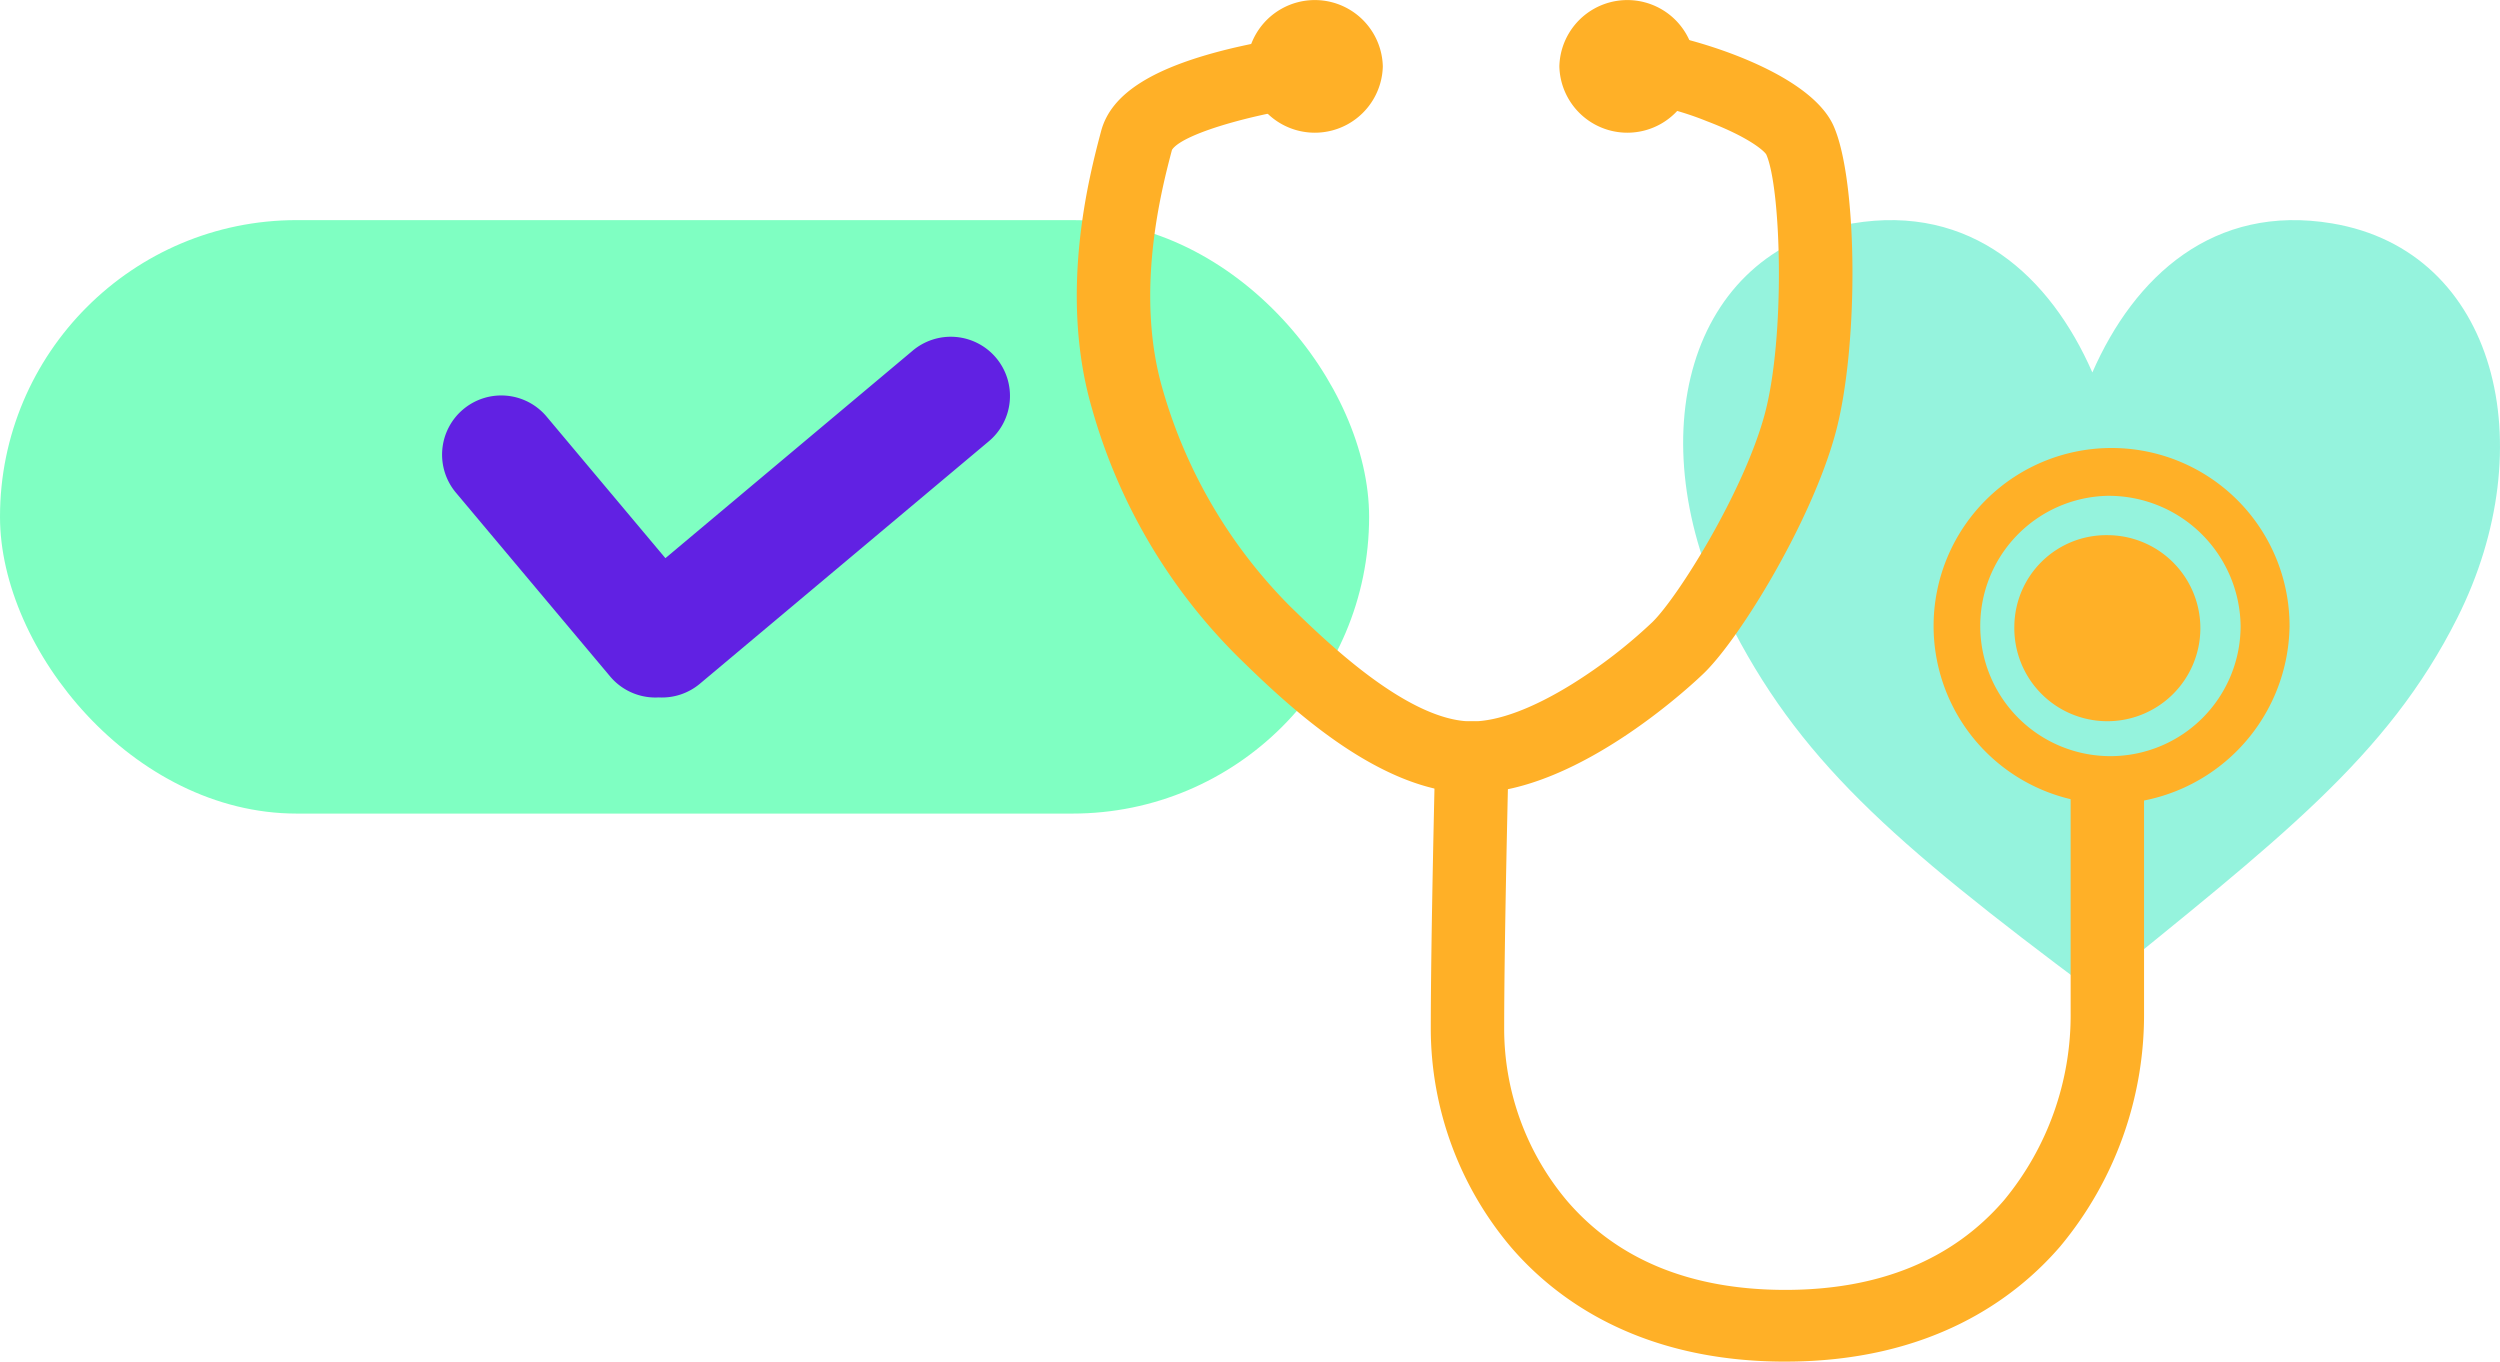
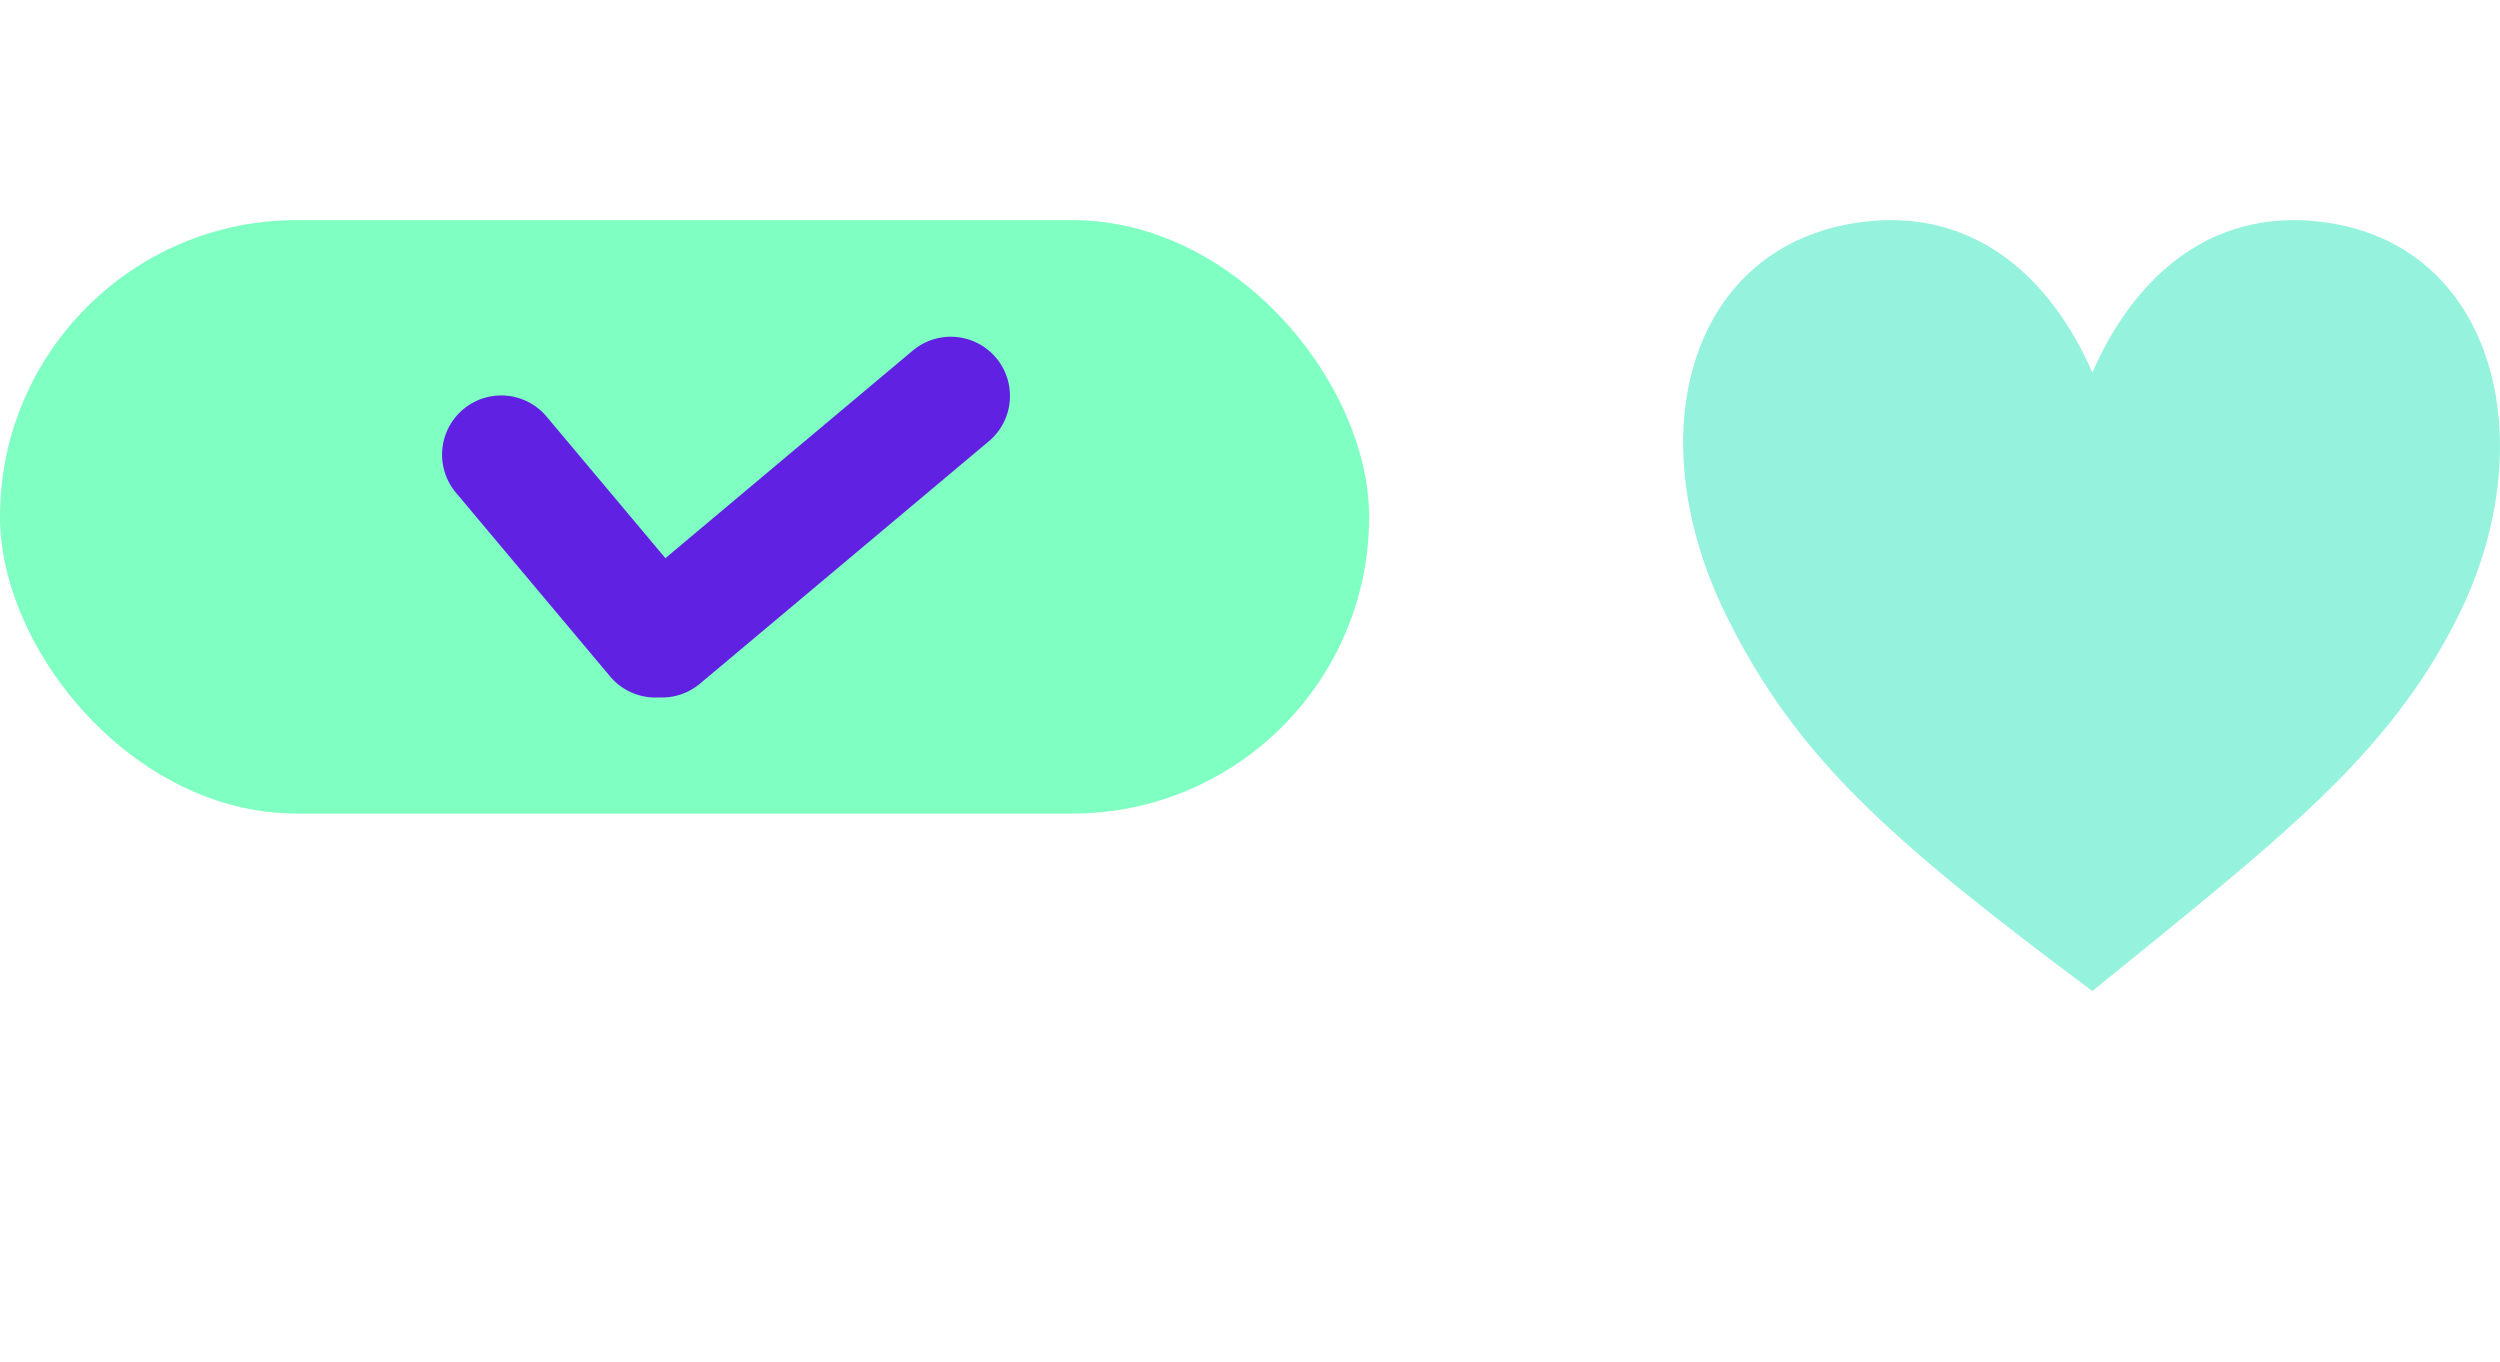
<svg xmlns="http://www.w3.org/2000/svg" width="238.571" height="129.938" viewBox="0 0 238.571 129.938">
  <defs>
    <clipPath id="a">
-       <rect width="115.733" height="129.938" fill="#ffb027" />
-     </clipPath>
+       </clipPath>
  </defs>
  <g transform="translate(-1062.5 -225)">
    <rect width="130.653" height="56.634" rx="28.317" transform="translate(1062.5 246.005)" fill="#00ff87" opacity="0.5" />
    <g transform="translate(1223.121 246.005)">
      <path d="M61.936.316C50.61-1.587,43.062,5.367,39.049,14.538,35.037,5.367,27.489-1.587,16.163.316.439,2.956-4.382,20.736,4.223,37.961,10.94,51.406,19.761,59.177,39.049,73.57,56.808,59.123,67.176,51.293,73.876,37.961,82.143,21.51,77.661,2.956,61.936.316" transform="translate(0 0)" fill="#95f3dd" />
    </g>
    <path d="M15.987,32.366,1.321,14.888a5.648,5.648,0,1,1,8.653-7.26L21.267,21.086,44.821,1.321a5.648,5.648,0,1,1,7.26,8.653L24.566,33.062a5.627,5.627,0,0,1-3.935,1.313q-.158.009-.315.009A5.637,5.637,0,0,1,15.987,32.366Z" transform="translate(1104.731 257.179)" fill="#6121e3" />
    <g transform="translate(1165.255 225)">
      <g clip-path="url(#a)">
        <path d="M37.709,79.161c-9.01,0-18.016-8.794-22.344-13.02a54,54,0,0,1-13.9-23.627C-1.769,31.465,1.2,20.227,2.319,16c.958-3.627,5.016-6.165,12.769-7.986a80.78,80.78,0,0,1,9.621-1.6,3.481,3.481,0,0,1,3.827,3.07,3.442,3.442,0,0,1-3.144,3.738c-7.394.713-15.275,2.92-16.308,4.559-1,3.79-3.577,13.655-.885,22.86A48.076,48.076,0,0,0,20.319,61.3C23.695,64.6,31.6,72.32,37.709,72.32c2.5,0,5.812-1.237,9.583-3.576a48.344,48.344,0,0,0,7.632-5.894c2.475-2.418,8.694-12.42,10.7-19.752,2.015-7.377,1.6-21.682.175-24.876-.2-.345-1.645-1.647-5.665-3.177a28.9,28.9,0,0,0-6.67-1.811,3.421,3.421,0,1,1,0-6.841c3.04,0,16.213,3.414,18.752,9.09,2.33,5.211,2.425,21.135.175,29.377-2.292,8.392-9.064,19.46-12.511,22.827-.48.468-11.868,11.475-22.169,11.475" transform="translate(0 -3.477)" fill="#ffb027" />
        <path d="M34.751,6.335a6.49,6.49,0,0,0,12.976,0,6.49,6.49,0,0,0-12.976,0" transform="translate(-18.522)" fill="#ffb027" />
        <path d="M98.609,6.335a6.49,6.49,0,0,0,12.976,0,6.49,6.49,0,0,0-12.976,0" transform="translate(-52.557)" fill="#ffb027" />
        <path d="M191.581,120.649a8.877,8.877,0,1,0,8.874-8.666,8.772,8.772,0,0,0-8.874,8.666" transform="translate(-102.11 -60.913)" fill="#ffb027" />
-         <path d="M190.74,127.712a16.984,16.984,0,1,1,17.387-16.98,17.207,17.207,0,0,1-17.387,16.98m0-29.4a12.423,12.423,0,1,0,12.717,12.419A12.585,12.585,0,0,0,190.74,98.313" transform="translate(-92.394 -50.997)" fill="#ffb027" />
        <path d="M106.172,212.05h-.022c-13.836-.006-21.842-5.919-26.122-10.878A32.357,32.357,0,0,1,72.336,180.3c0-8.867.421-25.838.425-26.008a3.465,3.465,0,0,1,3.5-3.337h.087a3.458,3.458,0,0,1,3.416,3.5c0,.17-.424,17.058-.424,25.841a25.514,25.514,0,0,0,6.043,16.463c4.834,5.6,11.822,8.441,20.77,8.446h.019c8.96,0,15.983-2.881,20.875-8.563a27.7,27.7,0,0,0,6.35-17.89V158.35a3.5,3.5,0,0,1,7.005,0v20.406a34.538,34.538,0,0,1-7.993,22.292c-4.321,5.02-12.382,11-26.237,11" transform="translate(-38.554 -82.113)" fill="#ffb027" />
      </g>
    </g>
  </g>
</svg>